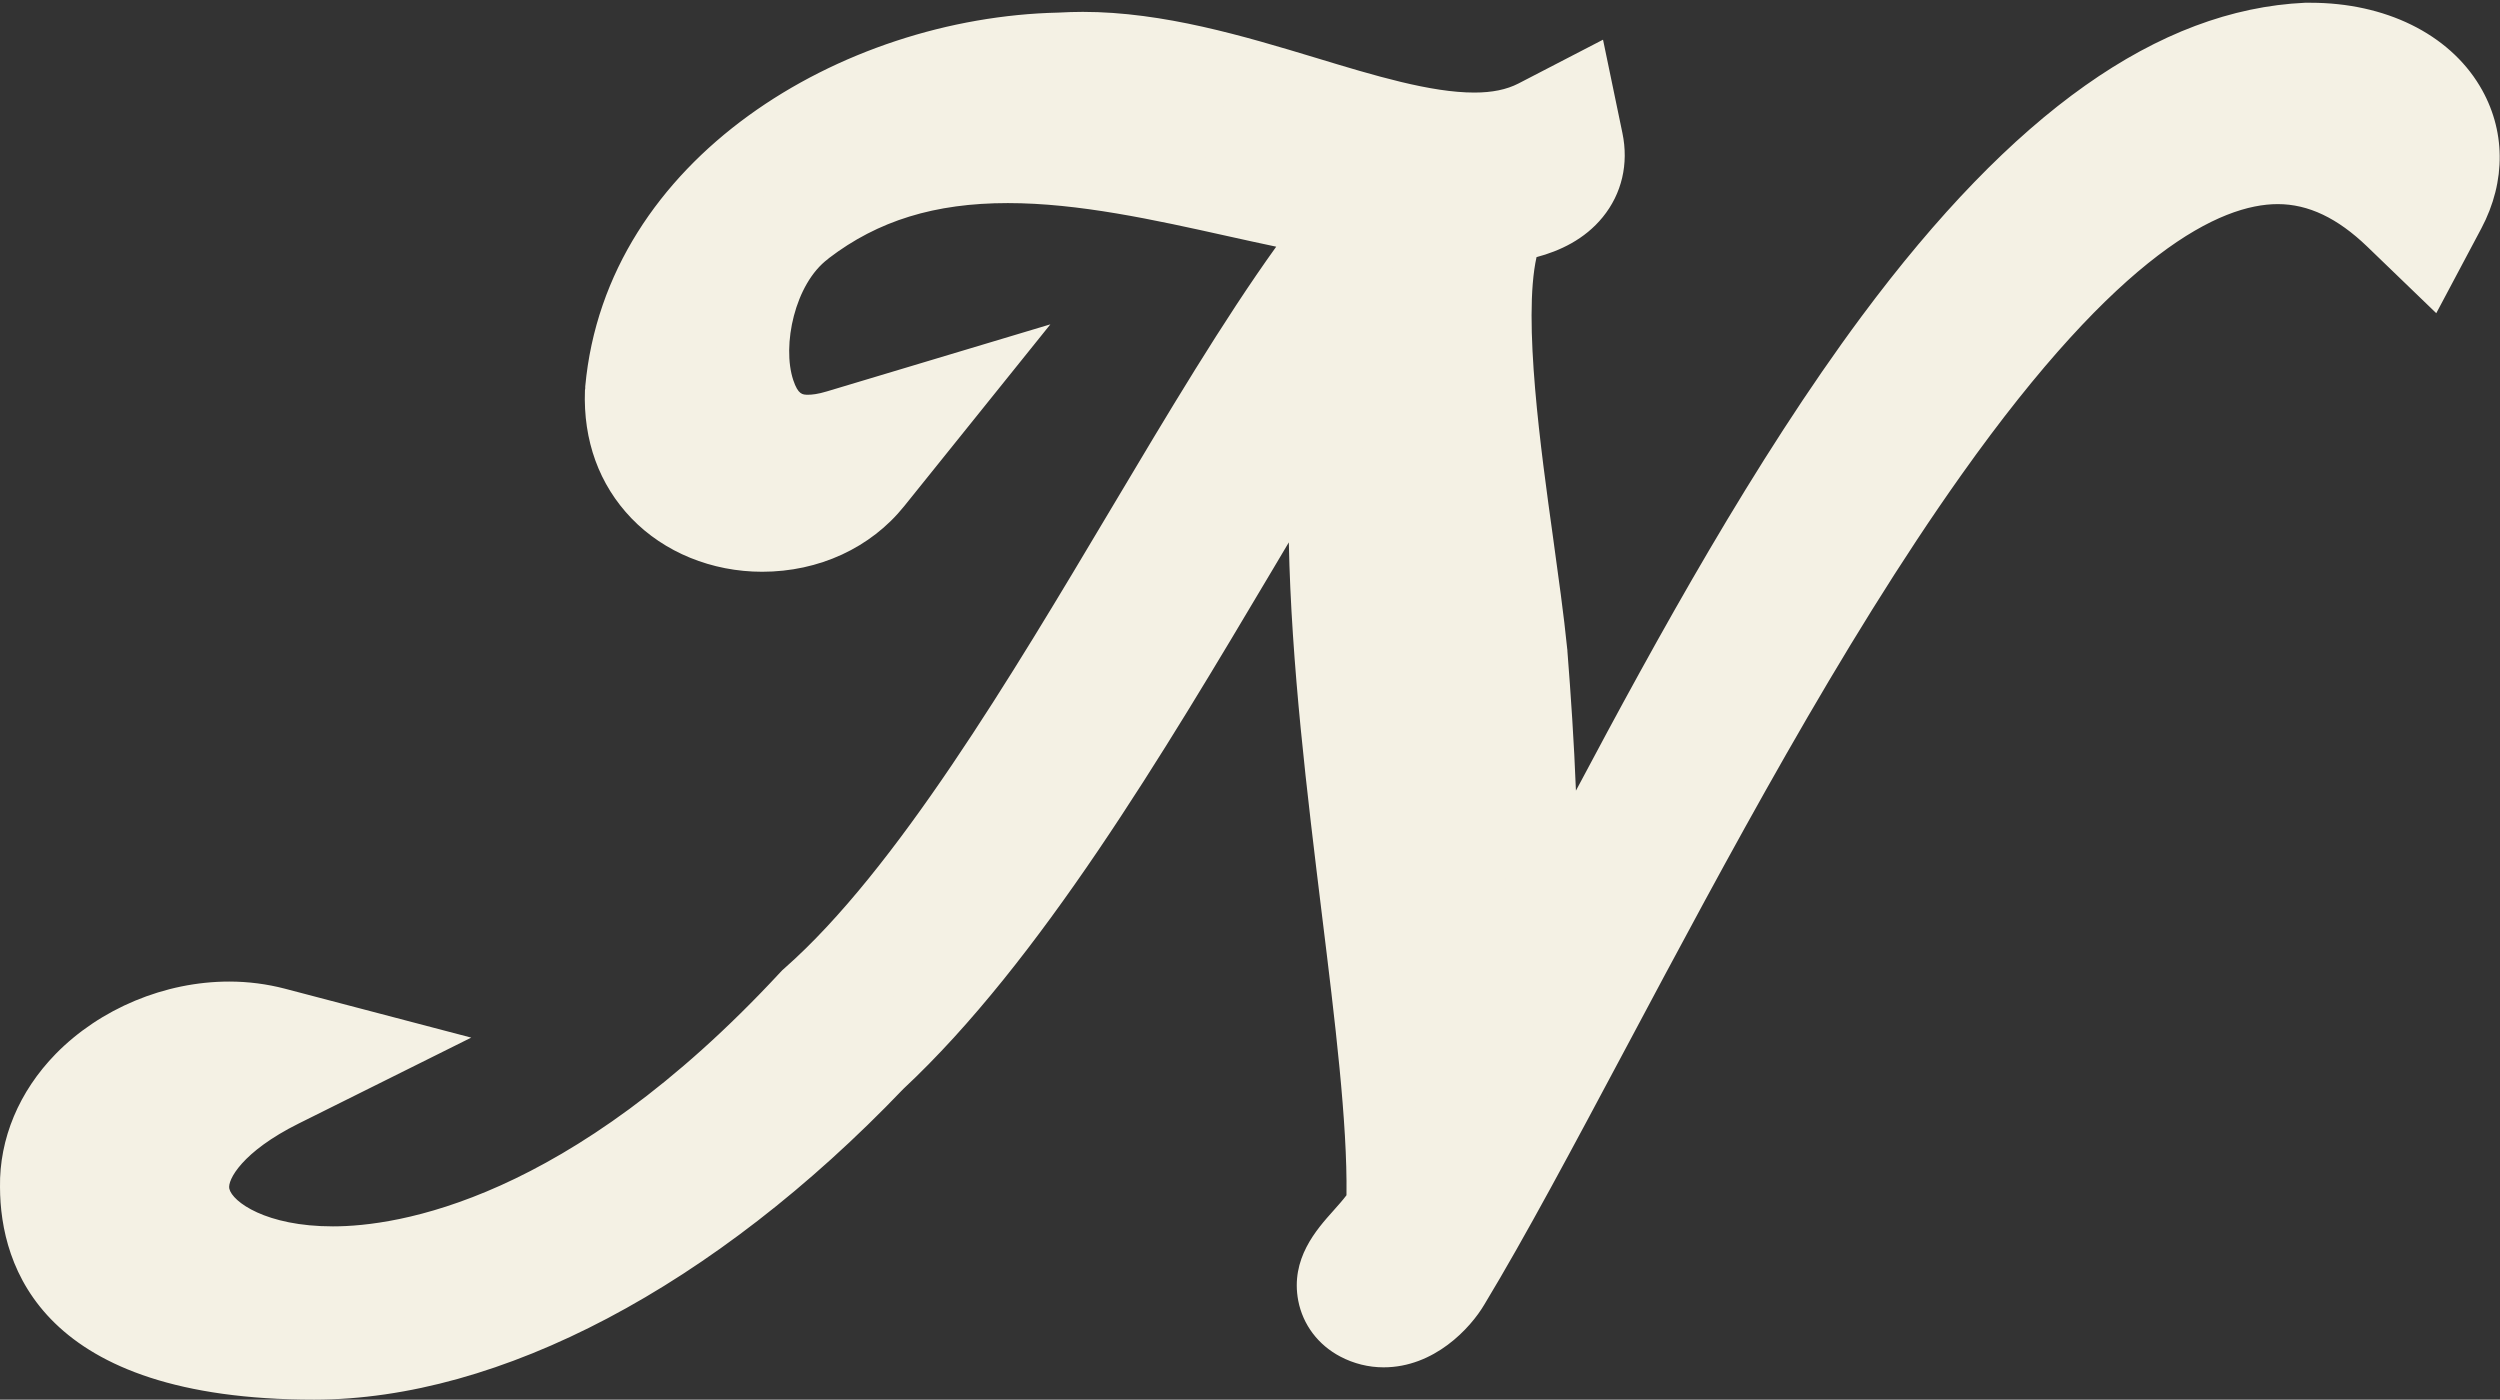
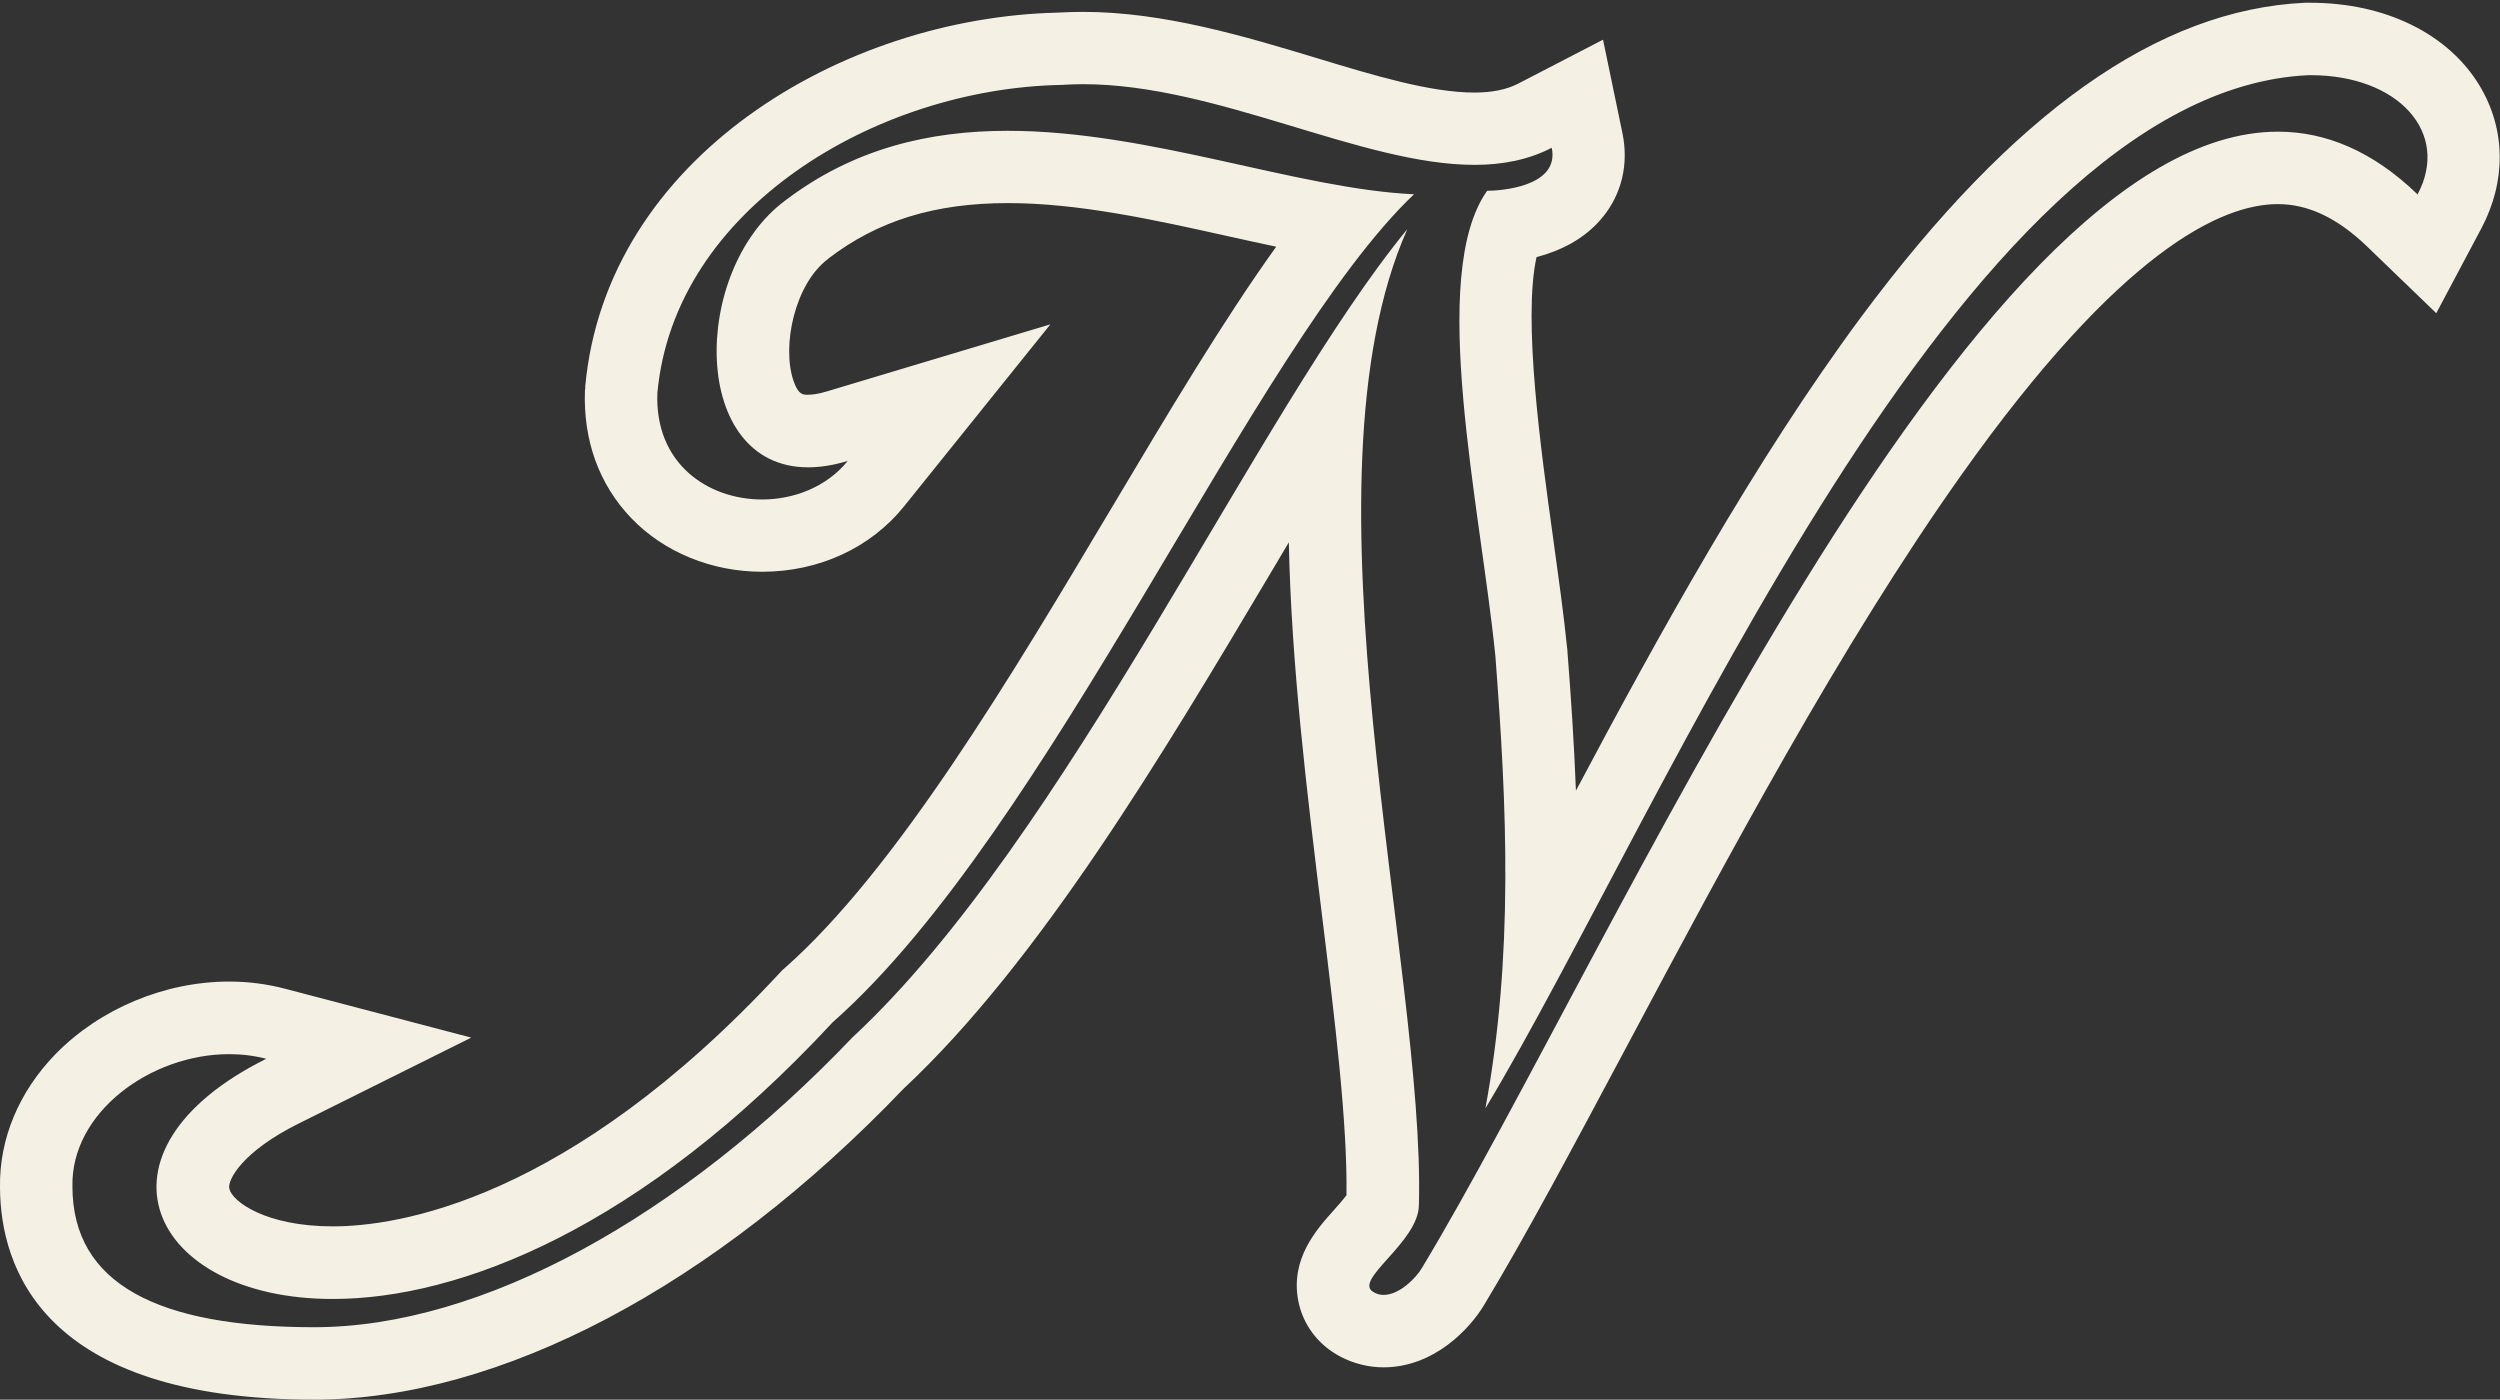
<svg xmlns="http://www.w3.org/2000/svg" id="Layer_2" viewBox="0 0 172.58 96.62">
  <rect x="0" y="0" width="172.58" height="96.62" fill="#333333" stroke="none" />
  <g id="Layer_1-2">
    <g>
-       <path d="M21.69,94.12c-15.86,0-19.19-6.64-19.19-12.22-.06-2.63,1.05-5.27,3.12-7.39,2.6-2.65,6.41-4.24,10.18-4.24,1.1,0,2.18,.14,3.21,.41l6.43,1.69-5.96,2.96c-4.33,2.15-6.67,4.95-6.11,7.31,.51,2.18,3.73,4.53,9.59,4.53,4.72,0,17.35-1.78,32.68-18.3l.09-.09,.09-.08c7.95-7.01,15.96-20.46,23.03-32.32,4.78-8.03,9.35-15.7,13.65-21.04-2.34-.39-4.77-.93-7.28-1.48-5.16-1.14-10.51-2.33-15.67-2.33-5.53,0-10.07,1.41-13.88,4.32-3.32,2.48-4.4,7.88-3.3,11.18,.91,2.72,2.78,2.72,3.4,2.72s1.28-.11,2.01-.33l7.71-2.32-5.04,6.28c-1.84,2.28-4.7,3.59-7.86,3.59-2.8,0-5.43-1.07-7.22-2.93-1.75-1.81-2.62-4.24-2.51-7.01v-.13c1.32-14.39,16.42-23.26,30.29-23.54,.53-.04,1.06-.05,1.59-.05,5.19,0,10.35,1.56,15.35,3.07,4.27,1.29,8.3,2.5,11.68,2.5,1.65,0,3.02-.29,4.18-.9l2.93-1.52,.67,3.23c.29,1.37-.02,2.69-.85,3.71-1.17,1.44-3.11,1.97-4.53,2.16-1.88,4.4-.48,14.37,.56,21.8,.38,2.74,.75,5.33,.98,7.68,.46,6.03,.88,12.66,.61,19.52,.79-1.48,1.6-3.01,2.41-4.55,12.58-23.8,29.81-56.38,50.51-57.35h.29c4.27,0,7.83,1.69,9.54,4.53,1.34,2.22,1.35,4.91,.04,7.38l-1.56,2.93-2.39-2.3c-2.53-2.44-5.12-3.63-7.9-3.63-15.45,0-34.53,35.79-47.15,59.47-3.74,7.01-6.97,13.07-9.79,17.74-.69,1.21-2.57,3.09-4.79,3.09-.66,0-1.28-.16-1.86-.47-.8-.4-1.41-1.18-1.58-2.1-.32-1.67,.78-2.91,1.85-4.1,.47-.53,1.46-1.63,1.52-2.08,.14-5.26-.76-12.59-1.71-20.35-1.41-11.49-2.96-24.04-1.98-34.78-1.96,3.15-3.99,6.57-6.07,10.07-7.46,12.55-15.91,26.77-25.08,35.31-12.59,13.17-26.77,20.73-38.91,20.73Z" fill="#f4f1e4" />
      <path d="M159.52,5.19c6.04,0,9.64,3.97,7.37,8.23-3.11-3-6.34-4.33-9.64-4.33-21.48,0-45.89,56.56-59.08,78.42-.38,.67-1.55,1.88-2.65,1.88-.23,0-.45-.05-.66-.17-1.6-.8,3.09-3.43,3.09-6.06,.45-16.3-8.61-49.76-.8-67.34-10.42,12.68-23.49,42.04-38.3,55.79-11.89,12.46-25.61,20.01-37.16,20.01-10.75,0-16.69-2.97-16.69-9.72-.11-5.12,5.42-9.13,10.81-9.13,.87,0,1.73,.1,2.57,.32-12.8,6.37-8.11,16.58,4.59,16.58,8.74,0,21.28-4.84,34.51-19.1,15.01-13.24,29.04-46.61,40.13-57.16-8.07-.37-18.23-4.38-28.05-4.38-5.37,0-10.63,1.2-15.39,4.84-6.47,4.83-6.56,18.39,1.62,18.39,.82,0,1.73-.14,2.73-.44-1.43,1.77-3.68,2.66-5.91,2.66-3.72,0-7.42-2.45-7.23-7.35,1.16-12.72,15.08-21.03,27.9-21.27,.49-.03,.98-.05,1.48-.05,9.25,0,19.21,5.57,27.03,5.57,1.92,0,3.71-.34,5.33-1.18,.57,2.74-3.66,2.97-4.46,2.97-4.12,5.83-.46,21.84,.57,32.13,.8,10.4,1.26,20.69-.69,31.21C114.82,56.13,135.2,6.31,159.35,5.19c.06,0,.12,0,.17,0m0-5h-.24s-.08,0-.08,0h-.08c-10.13,.47-20.14,7.56-30.61,21.65-7.37,9.93-14.09,22.14-19.72,32.74-.13-3.35-.35-6.58-.59-9.65v-.06s-.01-.06-.01-.06c-.24-2.4-.61-5.01-.99-7.78-.81-5.81-2.09-14.97-1.13-19.28,1.59-.42,3.32-1.22,4.57-2.76,1.32-1.62,1.8-3.68,1.36-5.8l-1.34-6.45-5.85,3.03c-.8,.41-1.79,.62-3.03,.62-3.01,0-6.87-1.16-10.95-2.4-4.93-1.49-10.52-3.17-16.08-3.17-.57,0-1.14,.02-1.69,.05-14.95,.33-31.22,10.05-32.66,25.81v.13s-.02,.13-.02,.13c-.13,3.47,.98,6.52,3.21,8.84,2.26,2.35,5.55,3.69,9.02,3.69,3.92,0,7.5-1.65,9.81-4.53l10.09-12.55-15.43,4.63c-.62,.19-1.04,.23-1.29,.23-.39,0-.69,0-1.03-1.01-.79-2.38,.1-6.65,2.41-8.37l.02-.02,.02-.02c3.4-2.6,7.33-3.81,12.36-3.81,4.89,0,10.09,1.15,15.13,2.27,1.15,.25,2.28,.51,3.4,.74-3.66,5.1-7.45,11.46-11.38,18.06-6.97,11.71-14.88,24.97-22.53,31.72l-.19,.17-.17,.18c-14.66,15.8-26.46,17.5-30.85,17.5-4.62,0-6.94-1.7-7.15-2.6-.14-.59,.87-2.55,4.79-4.5l11.91-5.93-12.87-3.38c-1.23-.32-2.52-.49-3.84-.49-4.44,0-8.91,1.87-11.97,4.99C1.31,75.35-.05,78.61,0,81.95c.02,5.5,2.88,14.67,21.69,14.67,12.81,0,27.63-7.82,40.67-21.45,9.41-8.79,17.94-23.14,25.47-35.81,.38-.64,.76-1.29,1.14-1.92,.17,8.43,1.26,17.32,2.28,25.66,.91,7.4,1.77,14.41,1.7,19.41-.23,.31-.63,.76-.89,1.05-1.19,1.33-2.99,3.34-2.44,6.23,.32,1.66,1.38,3.06,2.91,3.86,.91,.48,1.94,.74,2.98,.74,3.49,0,5.99-2.69,6.96-4.34,2.85-4.72,6.08-10.79,9.83-17.82,6.92-12.99,14.77-27.71,23.1-39.45,10.96-15.45,17.93-18.69,21.84-18.69,2.11,0,4.12,.96,6.17,2.93l4.77,4.6,3.11-5.85c1.73-3.26,1.69-6.84-.11-9.84-2.16-3.6-6.53-5.74-11.68-5.74h0Z" fill="#f4f1e4" />
    </g>
  </g>
</svg>